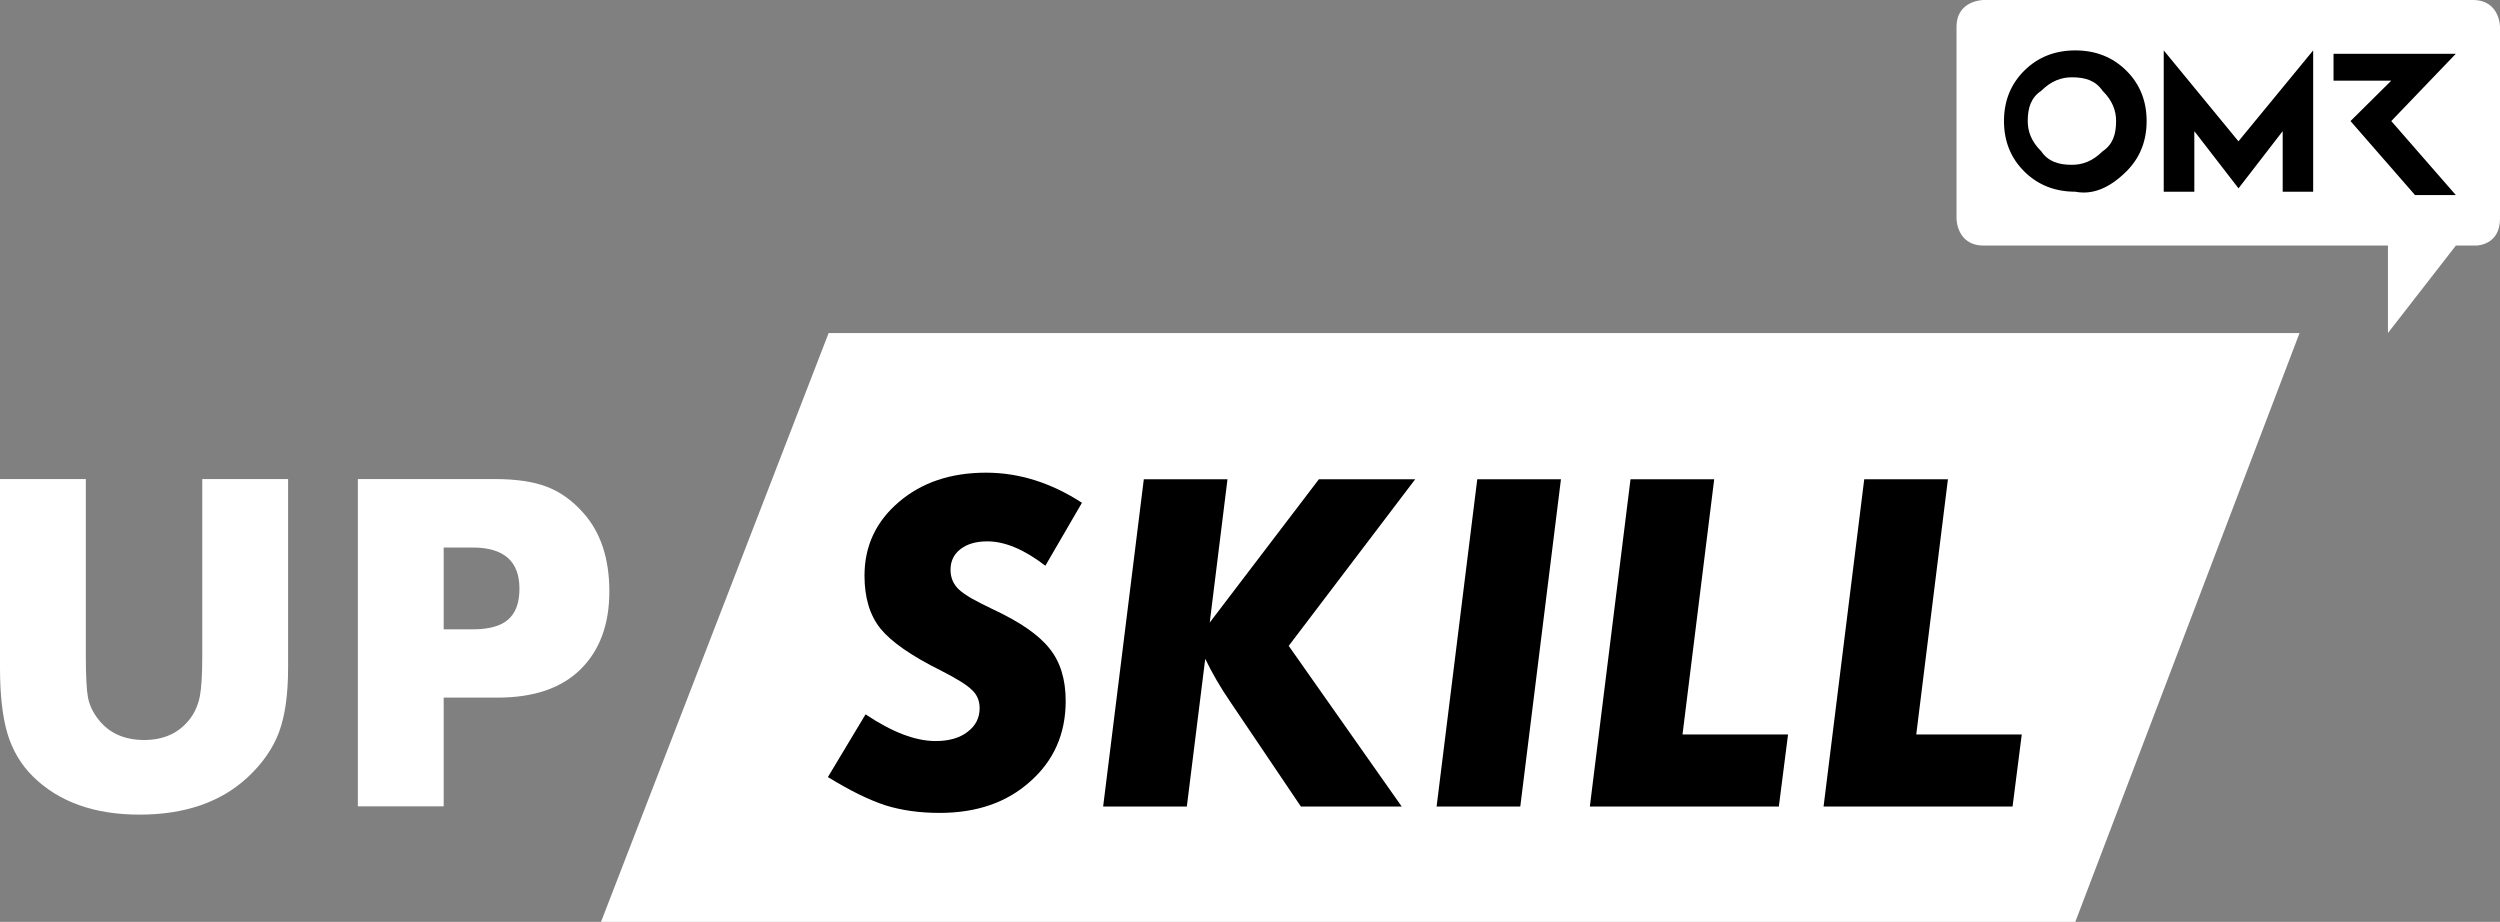
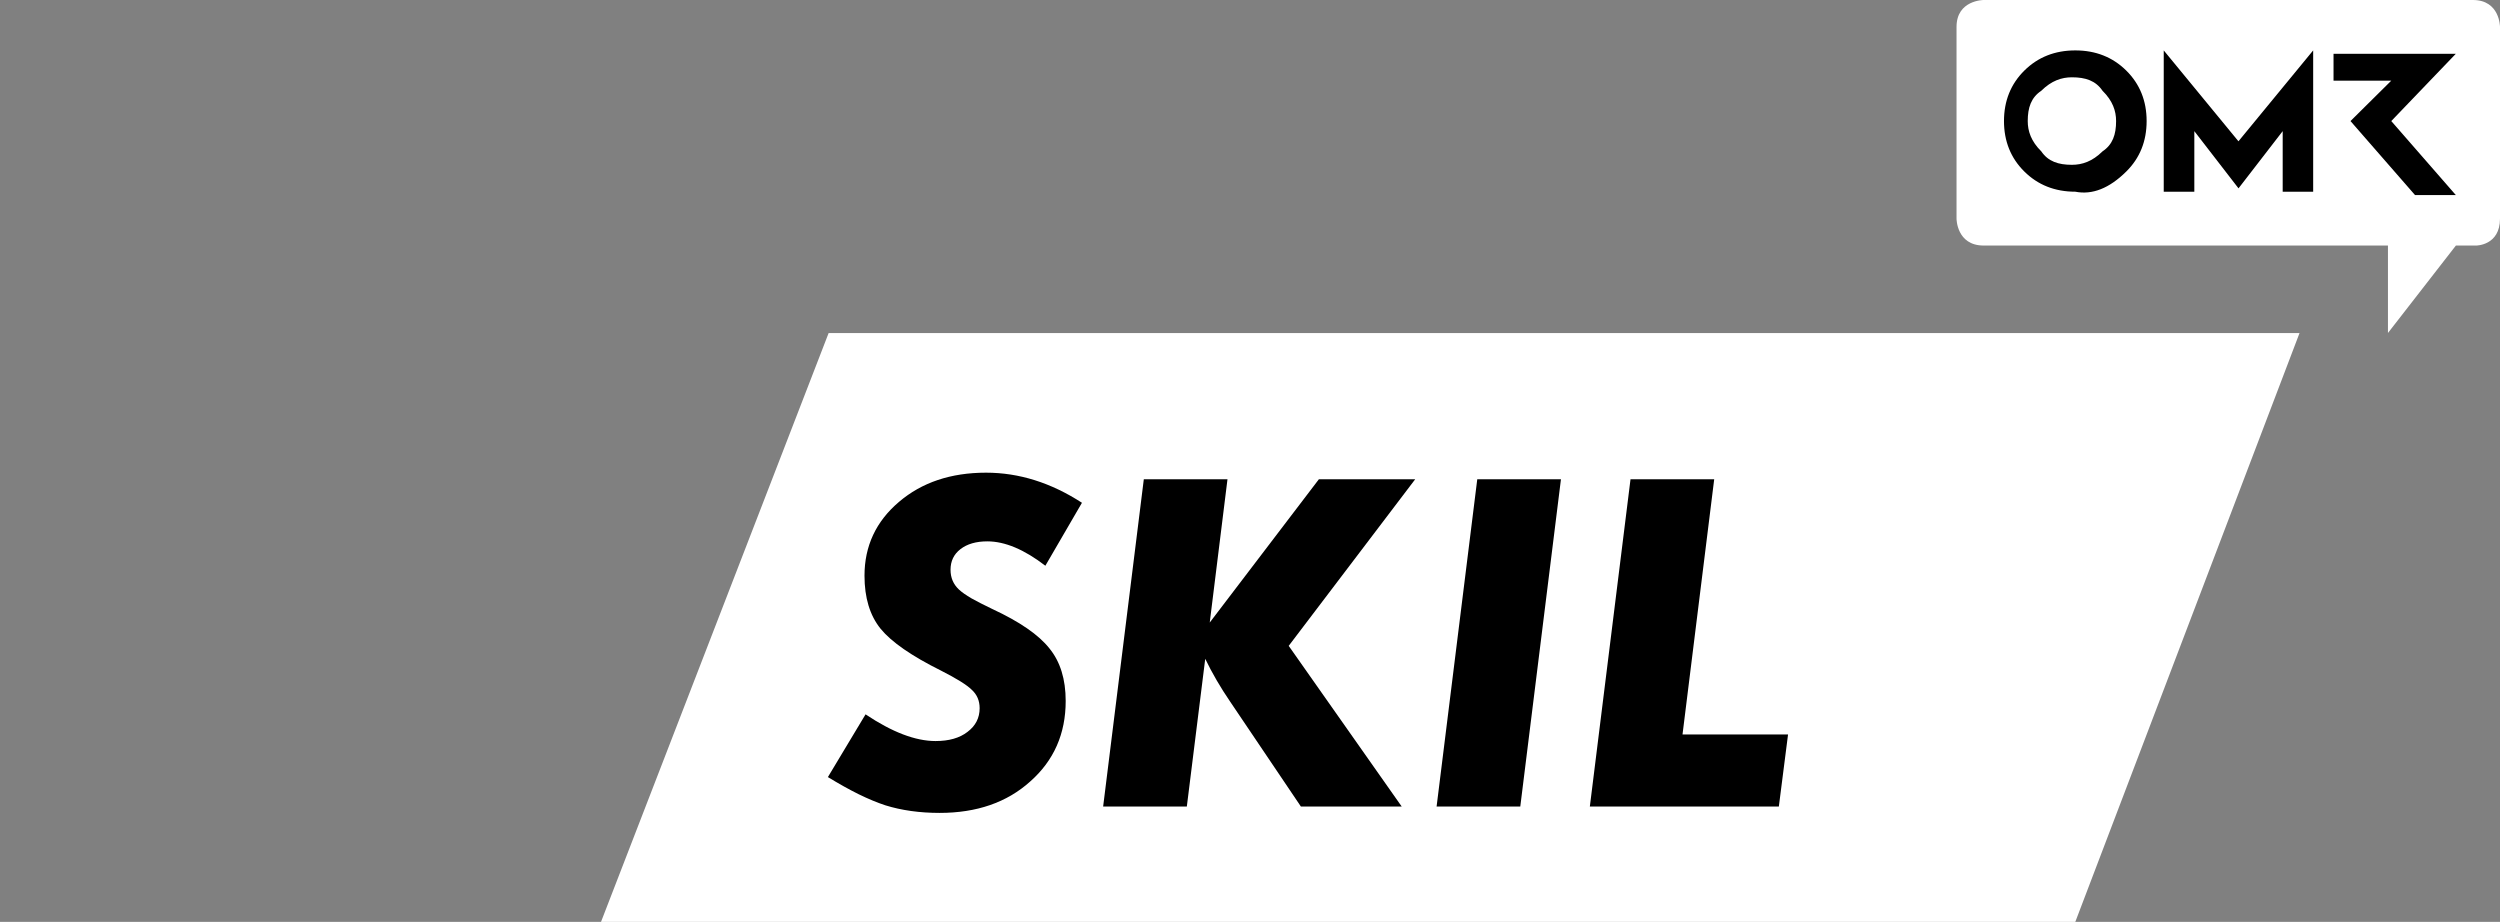
<svg xmlns="http://www.w3.org/2000/svg" width="160" height="59" viewBox="0 0 160 59" fill="none">
  <rect x="0" y="0" width="160" height="59" fill="#808080" stroke="none" />
  <path d="M38.465 59L53.032 21.316H147.17L132.819 59H38.465Z" fill="white" />
-   <path d="M5.493 30.659V42.001C5.493 43.267 5.539 44.145 5.63 44.633C5.721 45.121 5.94 45.587 6.287 46.03C6.972 46.917 7.954 47.36 9.232 47.36C10.511 47.36 11.497 46.894 12.191 45.963C12.493 45.547 12.694 45.072 12.794 44.538C12.894 44.004 12.945 43.159 12.945 42.001V30.659H18.438V42.734C18.438 44.434 18.246 45.804 17.862 46.844C17.479 47.885 16.808 48.852 15.849 49.748C14.132 51.34 11.826 52.136 8.931 52.136C6.036 52.136 3.762 51.322 2.109 49.694C1.342 48.934 0.799 48.02 0.479 46.953C0.16 45.886 0 44.479 0 42.734V30.659H5.493Z" fill="white" />
-   <path d="M28.396 40.278H30.232C31.282 40.278 32.044 40.07 32.519 39.654C33.003 39.238 33.245 38.578 33.245 37.673C33.245 35.918 32.245 35.041 30.245 35.041H28.396V40.278ZM28.396 44.647V51.606H22.903V30.659H31.656C33.017 30.659 34.126 30.822 34.985 31.147C35.843 31.473 36.619 32.025 37.313 32.803C38.437 34.051 38.998 35.733 38.998 37.849C38.998 39.966 38.382 41.63 37.149 42.842C35.925 44.045 34.158 44.647 31.848 44.647H28.396Z" fill="white" />
  <path d="M69.245 32.178L66.903 36.207C65.551 35.167 64.314 34.647 63.19 34.647C62.469 34.647 61.894 34.814 61.464 35.149C61.044 35.474 60.834 35.913 60.834 36.465C60.834 36.971 61.012 37.392 61.368 37.726C61.551 37.898 61.821 38.088 62.177 38.296C62.533 38.495 62.976 38.721 63.505 38.975C65.259 39.789 66.478 40.63 67.163 41.498C67.857 42.348 68.204 43.47 68.204 44.863C68.204 46.961 67.446 48.68 65.93 50.018C64.441 51.357 62.51 52.026 60.136 52.026C58.857 52.026 57.697 51.863 56.656 51.538C56.136 51.366 55.57 51.131 54.958 50.832C54.355 50.534 53.698 50.167 52.985 49.733L55.396 45.718C57.095 46.857 58.588 47.427 59.875 47.427C60.734 47.427 61.414 47.233 61.916 46.844C62.437 46.455 62.697 45.948 62.697 45.324C62.697 44.845 62.528 44.451 62.19 44.144C61.88 43.836 61.227 43.429 60.232 42.923C58.341 41.982 57.049 41.087 56.355 40.236C55.67 39.386 55.328 38.255 55.328 36.845C55.328 34.945 56.063 33.371 57.533 32.123C58.994 30.875 60.852 30.251 63.108 30.251C65.218 30.251 67.263 30.893 69.245 32.178Z" fill="black" />
  <path d="M78.559 30.672L77.423 39.843L84.409 30.672H90.573L82.477 41.335L89.71 51.619H83.258L78.738 44.917C78.108 43.995 77.573 43.076 77.135 42.163L75.957 51.619H70.601L73.204 30.672H78.559Z" fill="black" />
  <path d="M99.901 30.672L97.298 51.619H91.942L94.545 30.672H99.901Z" fill="black" />
  <path d="M109.709 30.672L107.681 47.006H114.435L113.846 51.619H101.75L104.353 30.672H109.709Z" fill="black" />
-   <path d="M124.667 30.672L122.64 47.006H129.393L128.804 51.619H116.708L119.311 30.672H124.667Z" fill="black" />
  <path d="M160 13.994V1.721C160 1.721 160 0 158.263 0H126.956C126.956 0 125.218 8.04443e-07 125.218 1.721V13.994C125.218 13.994 125.218 15.715 126.956 15.715H152.829V21.311L157.177 15.715H158.48C158.48 15.715 160 15.715 160 13.994Z" fill="white" />
  <path d="M135.43 7.748C135.43 8.608 135.213 9.253 134.561 9.688C133.91 10.333 133.258 10.548 132.602 10.548C131.734 10.548 131.082 10.333 130.643 9.688C129.992 9.043 129.775 8.397 129.775 7.748C129.775 6.887 129.992 6.242 130.643 5.808C131.295 5.162 131.946 4.947 132.602 4.947C133.471 4.947 134.122 5.162 134.561 5.808C135.213 6.453 135.43 7.098 135.43 7.748ZM136.081 10.978C136.95 10.118 137.384 9.038 137.384 7.748C137.384 6.457 136.95 5.377 136.081 4.517C135.213 3.657 134.122 3.226 132.819 3.226C131.516 3.226 130.426 3.657 129.558 4.517C128.689 5.377 128.255 6.457 128.255 7.748C128.255 9.038 128.689 10.118 129.558 10.978C130.426 11.839 131.516 12.269 132.819 12.269C133.905 12.484 134.995 12.054 136.081 10.978ZM146.084 12.269H148.043V3.226L143.261 9.043L138.479 3.226V12.269H140.437V8.393L143.265 12.054L146.092 8.393V12.269H146.084ZM153.042 7.748L157.173 3.442H149.346V5.162H153.042L150.432 7.748L154.562 12.484H157.173L153.042 7.748Z" fill="black" />
</svg>